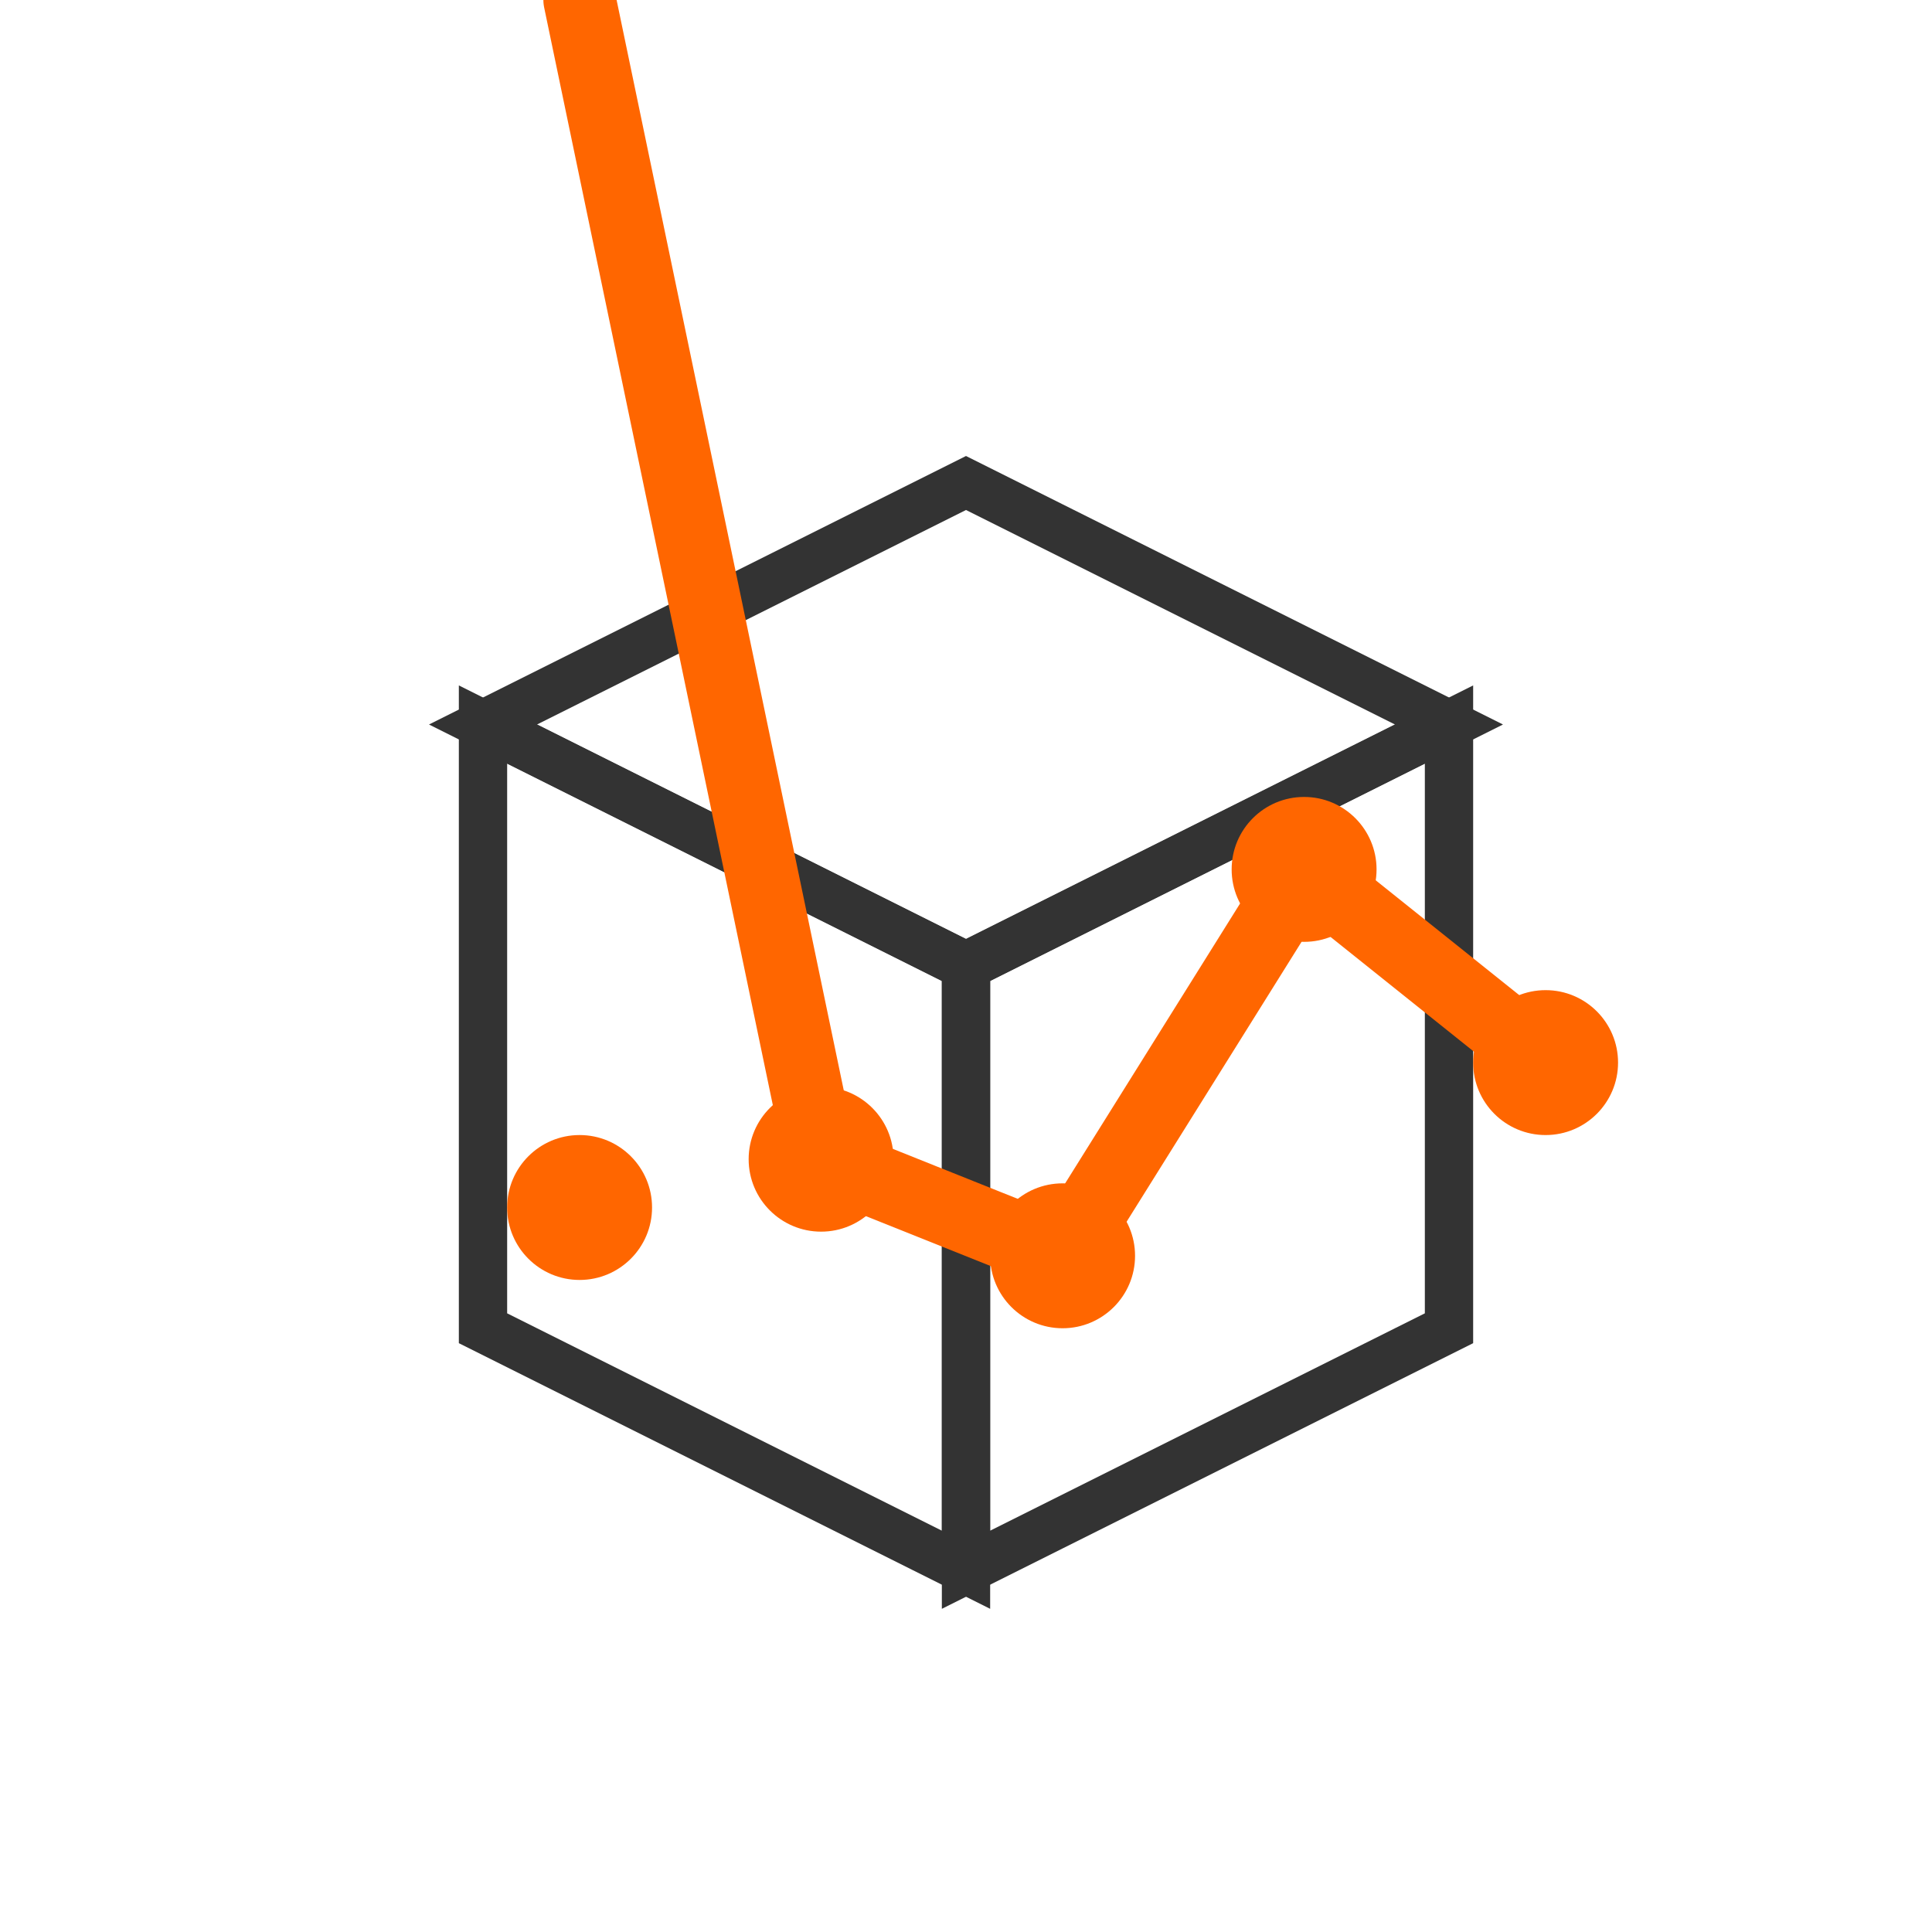
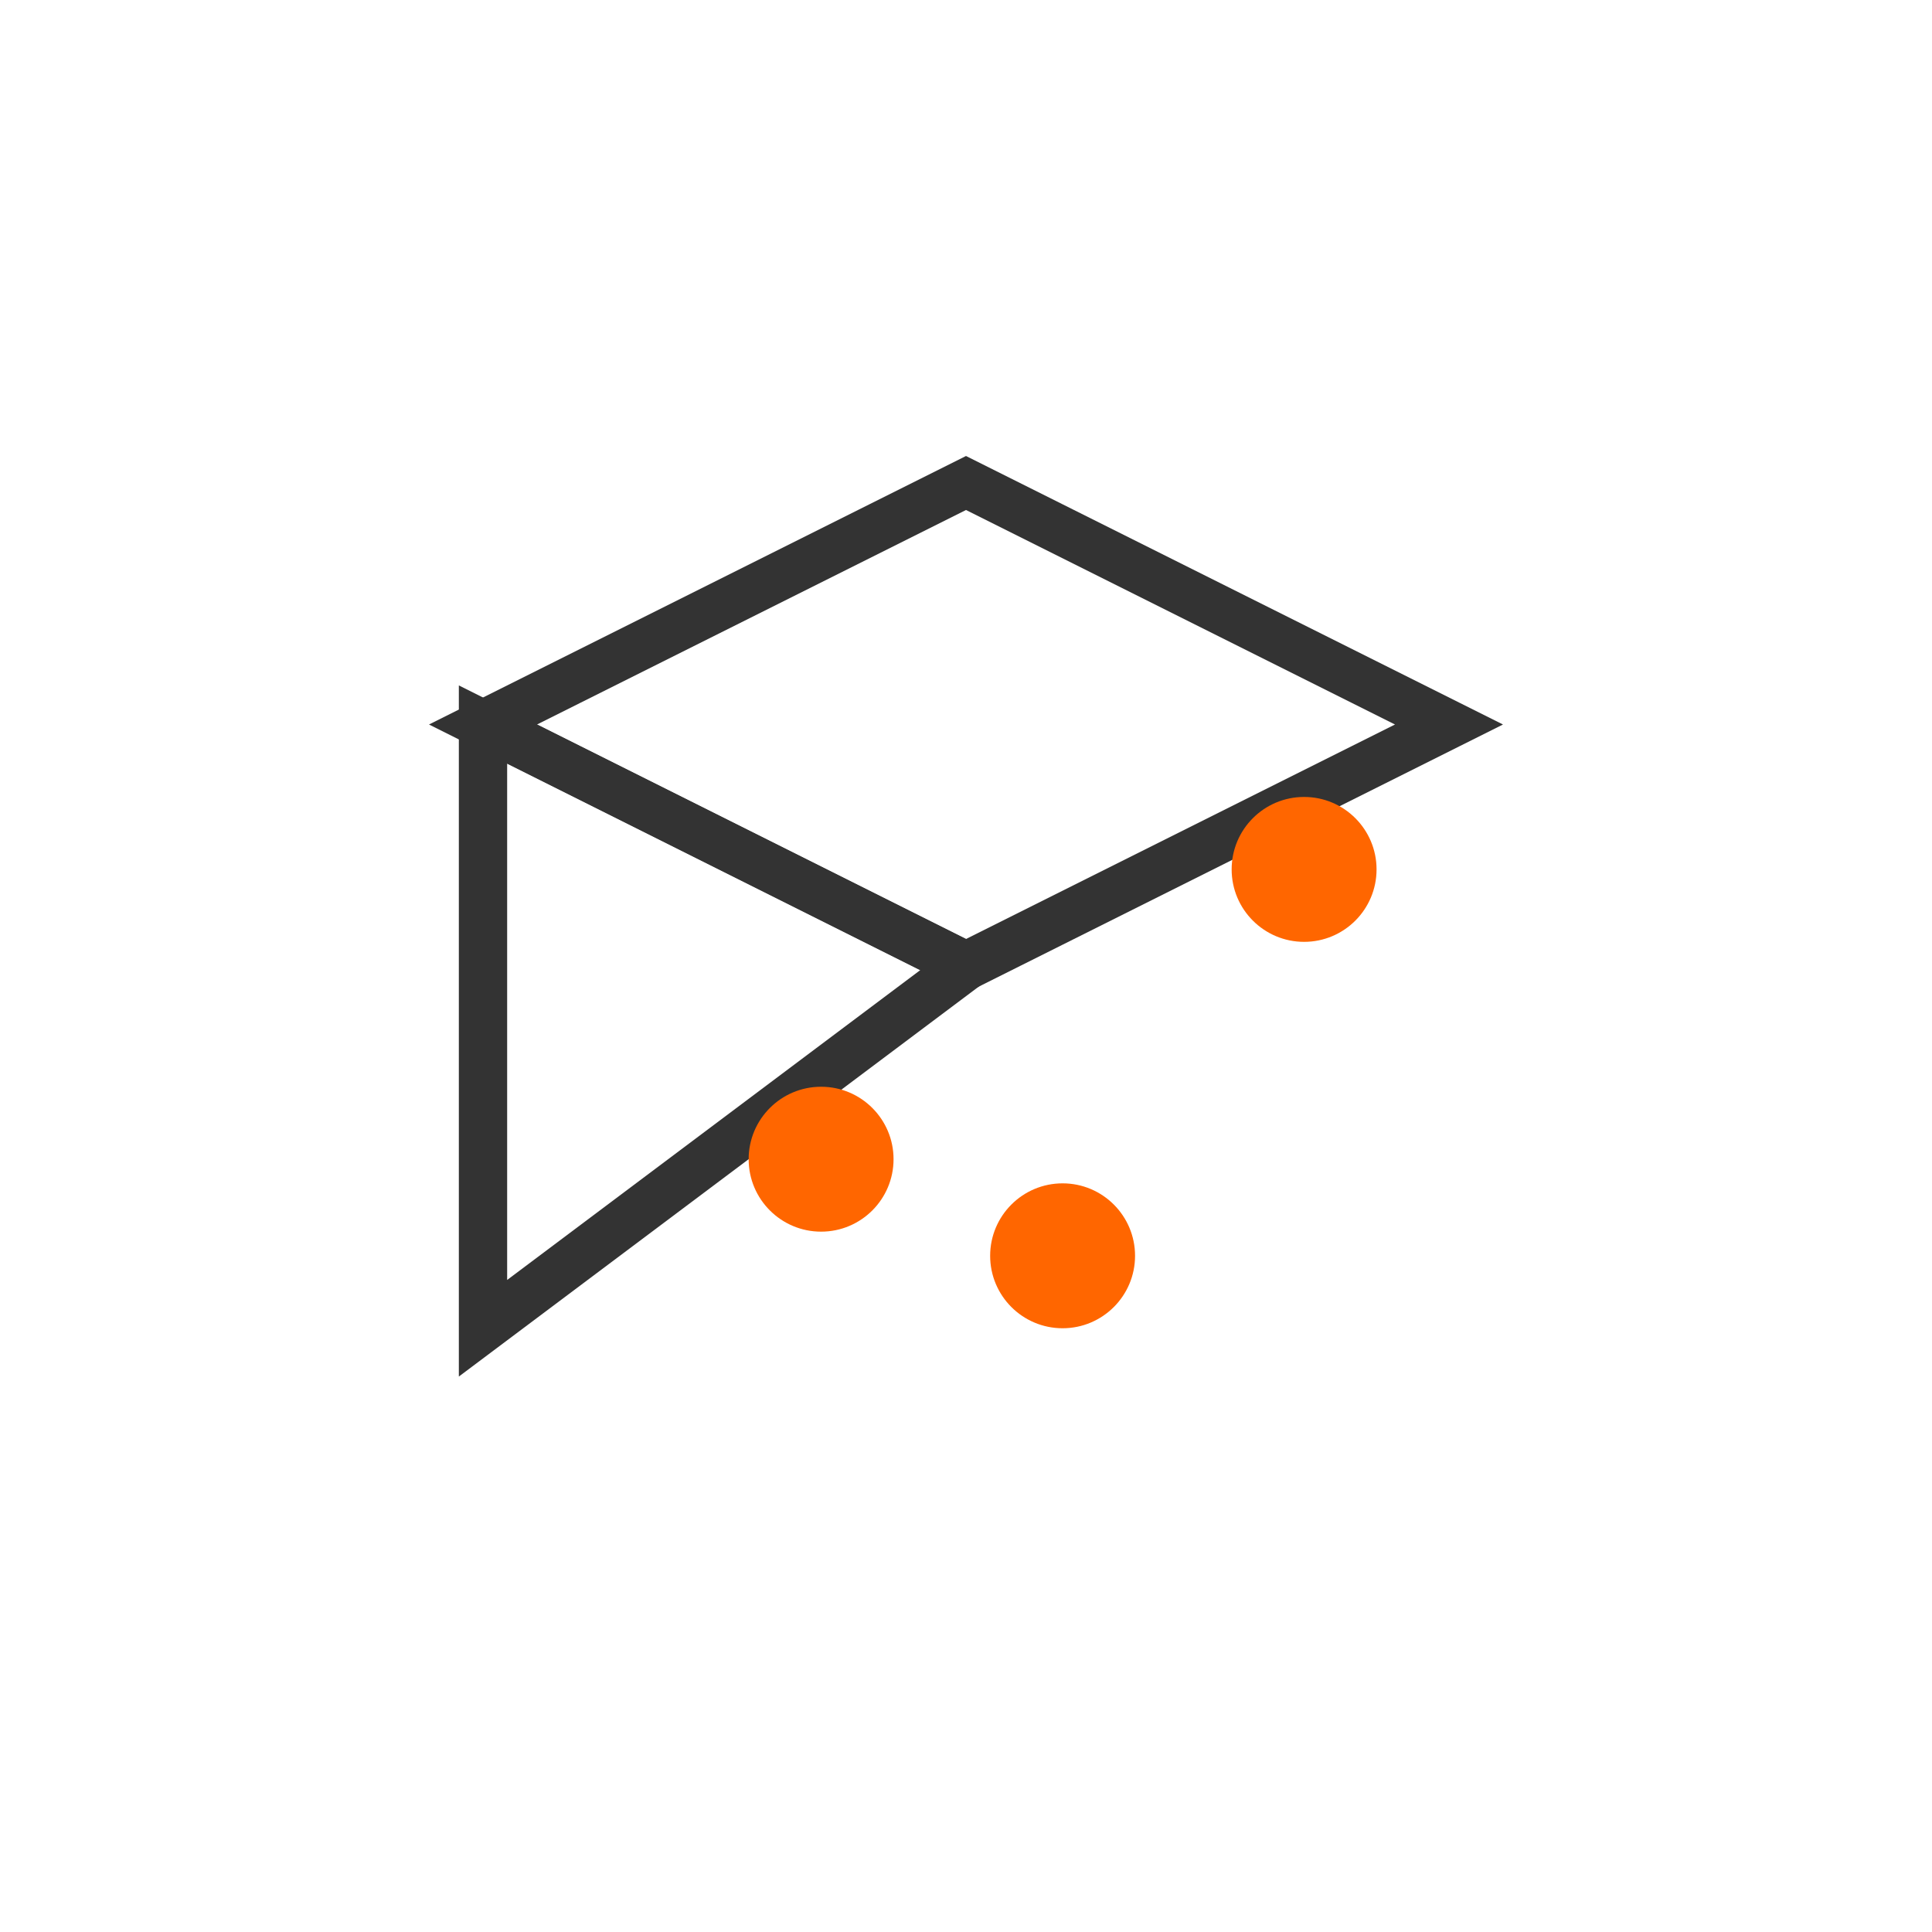
<svg xmlns="http://www.w3.org/2000/svg" width="80" height="80" viewBox="0 0 80 80" role="img" aria-label="CartonPro logo new design">
  <g stroke="#333333" stroke-width="2" fill="none">
    <path d="M20 30 L40 20 L60 30 L40 40 Z" />
-     <path d="M20 30 L20 55 L40 65 L40 40 Z" />
-     <path d="M60 30 L60 55 L40 65 L40 40 Z" />
+     <path d="M20 30 L20 55 L40 40 Z" />
  </g>
-   <polyline points="24, Fifty   34,48  44,52  54,36  64,44" stroke="#ff6600" stroke-width="3" fill="none" stroke-linecap="round" stroke-linejoin="round" />
-   <circle cx="24" cy="50" r="3" fill="#ff6600" />
  <circle cx="34" cy="48" r="3" fill="#ff6600" />
  <circle cx="44" cy="52" r="3" fill="#ff6600" />
  <circle cx="54" cy="36" r="3" fill="#ff6600" />
-   <circle cx="64" cy="44" r="3" fill="#ff6600" />
</svg>